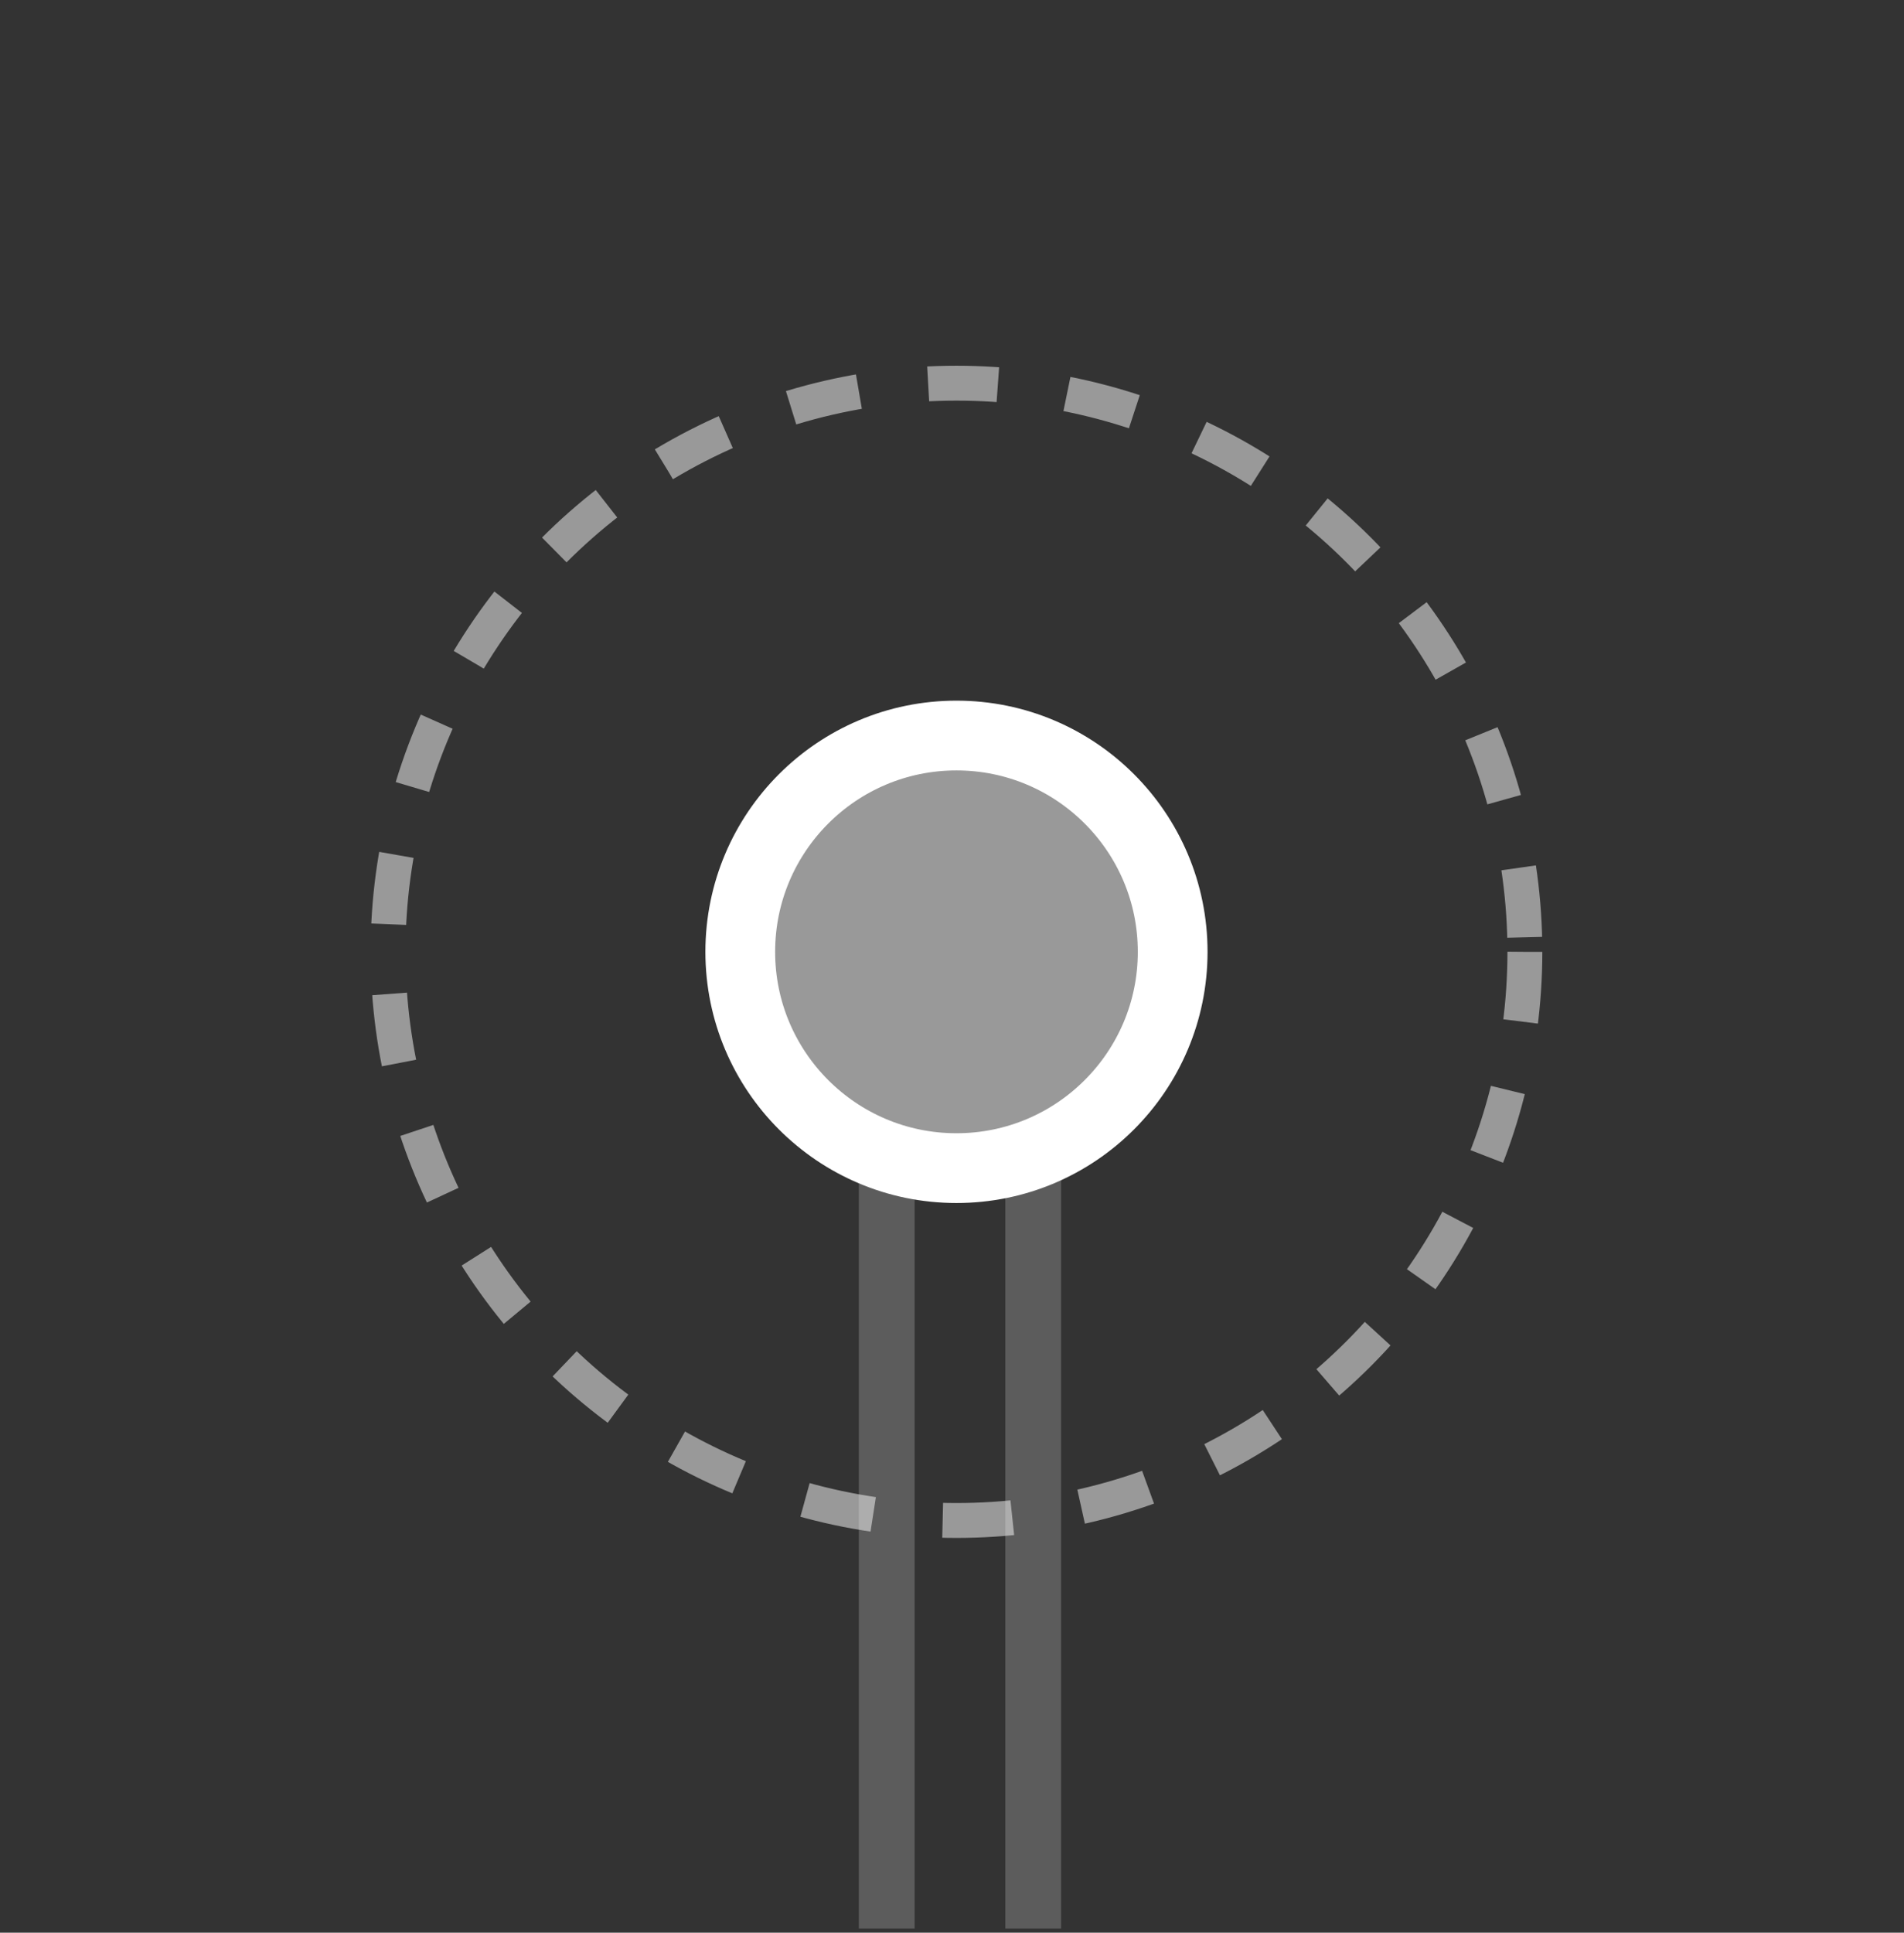
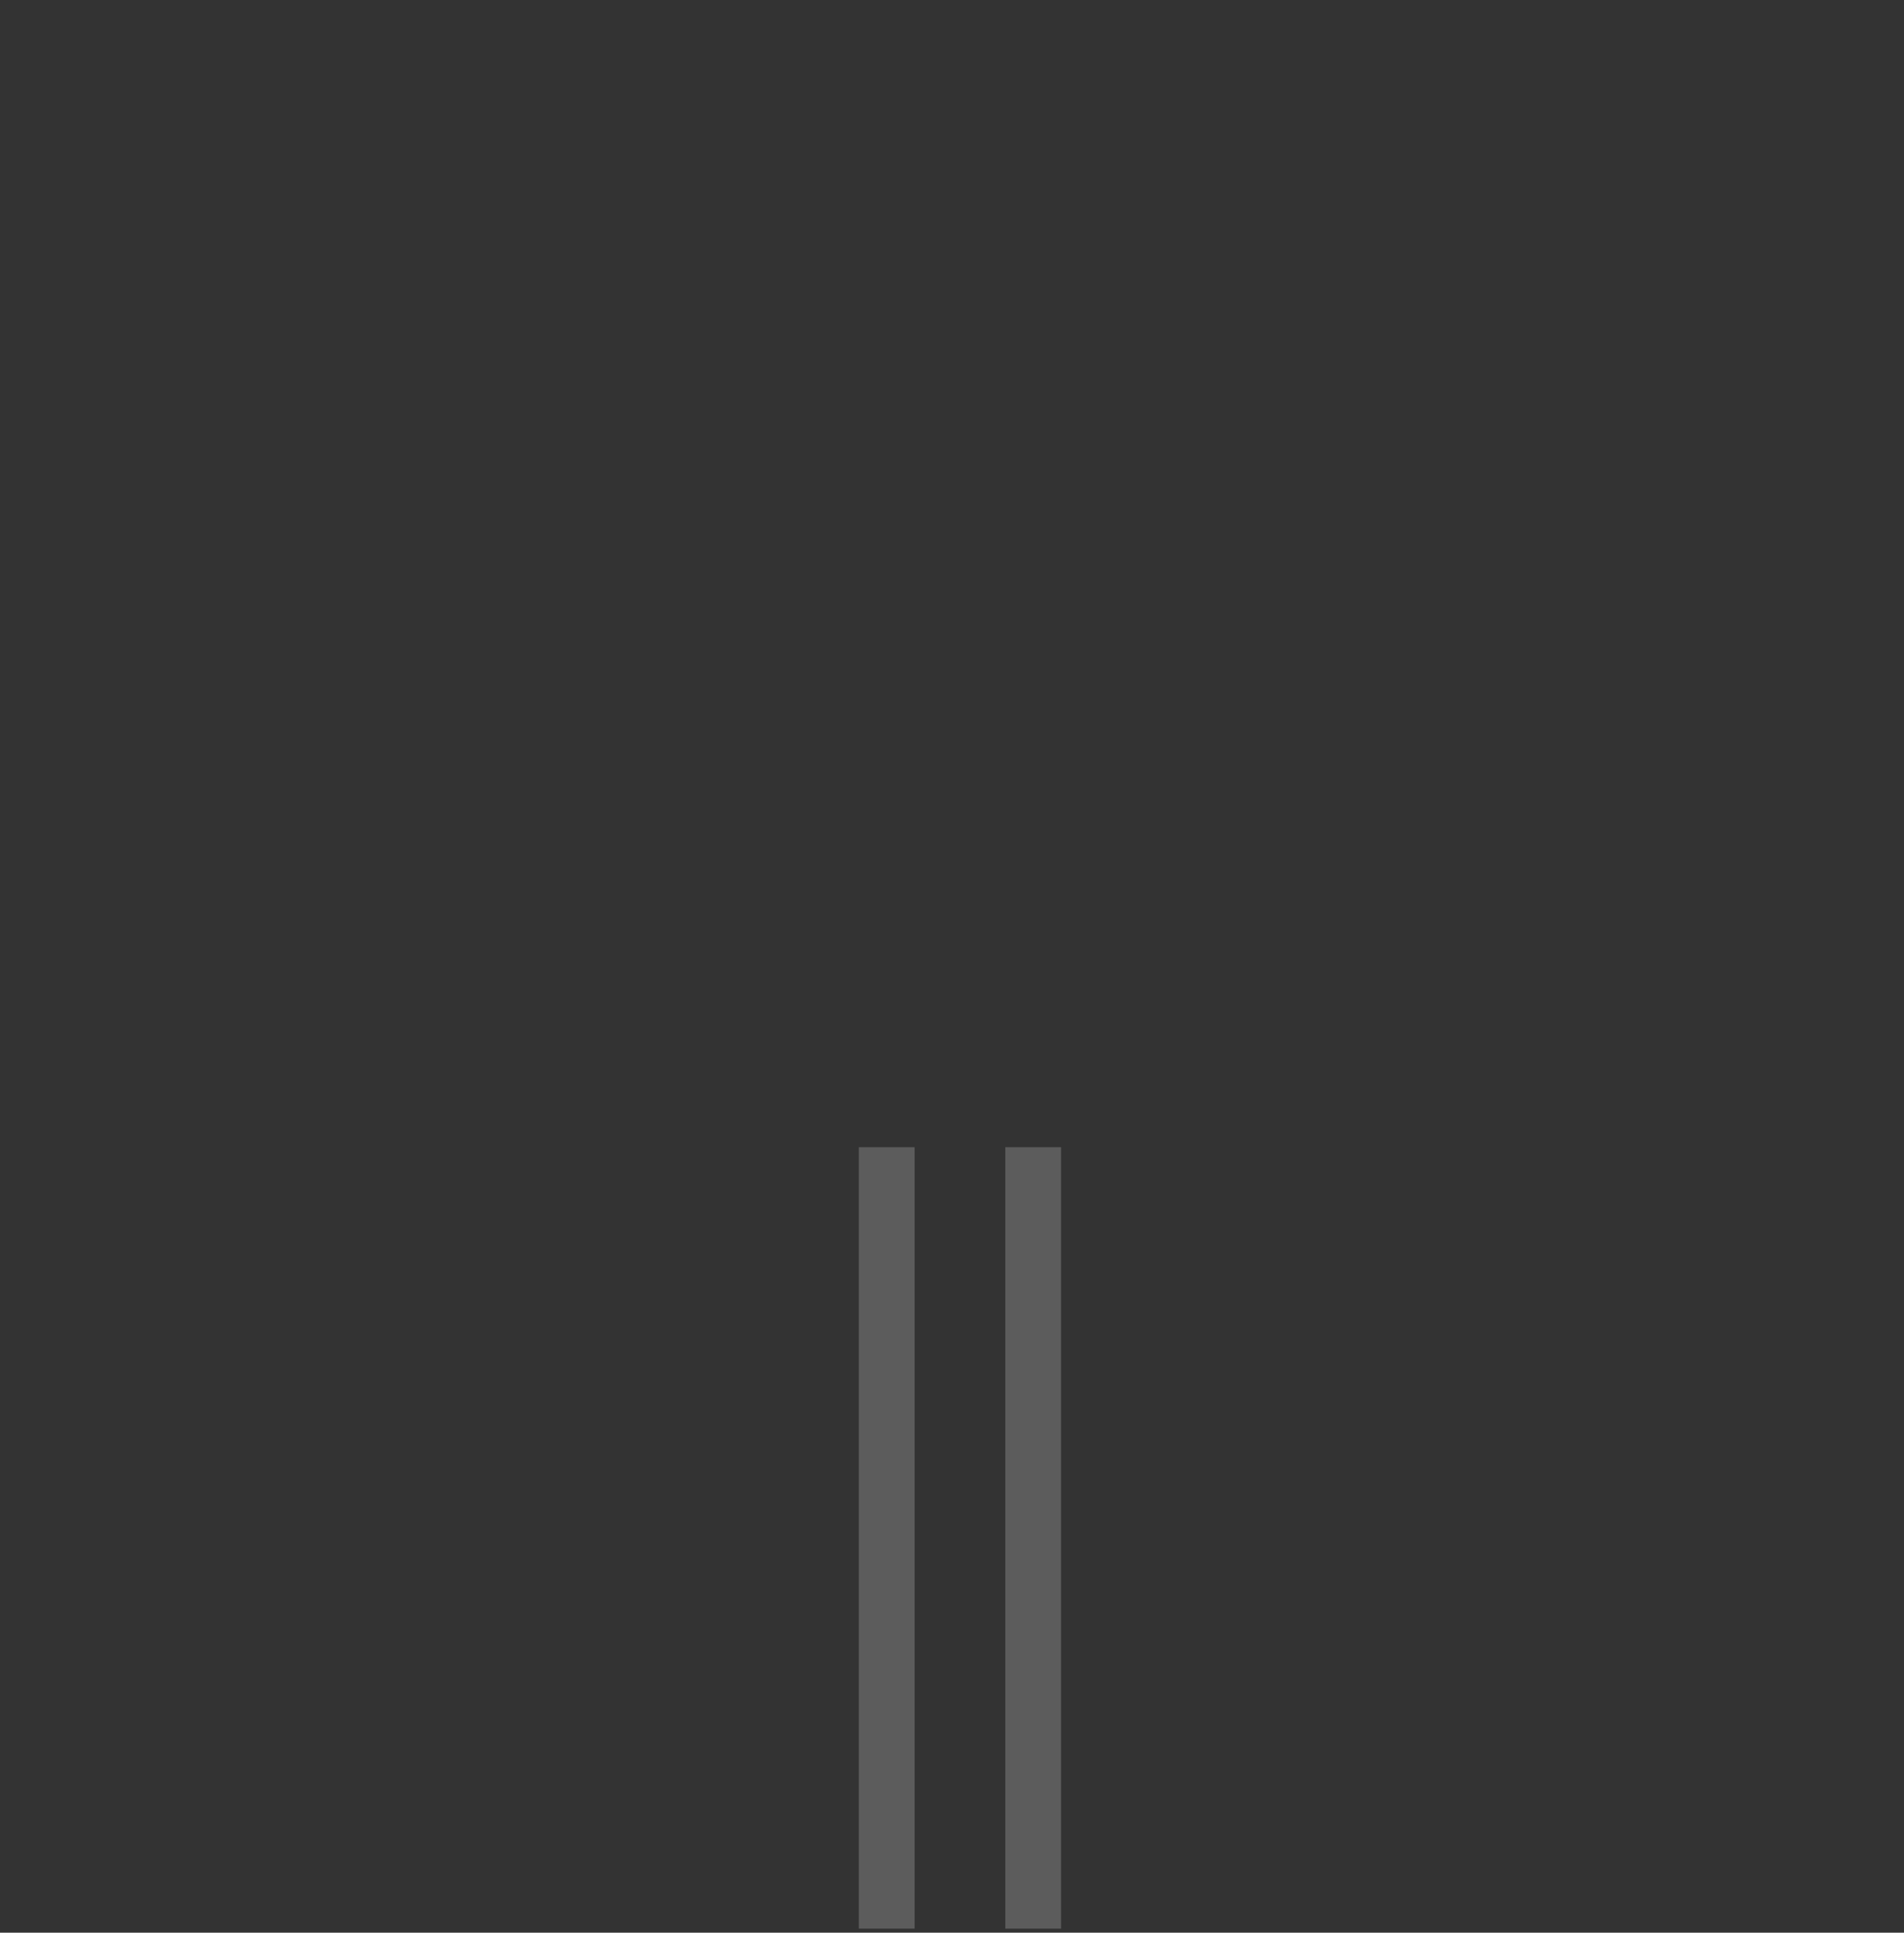
<svg xmlns="http://www.w3.org/2000/svg" width="273" height="277" fill="none">
  <rect width="100%" height="100%" fill="#333333" stroke="none" />
-   <circle cx="137.141" cy="136.418" r="31" fill="#fff" fill-opacity=".5" stroke="#fff" stroke-width="10" />
-   <circle cx="137.141" cy="136.418" r="81.5" stroke="#fff" stroke-dasharray="10 10" stroke-width="5" opacity=".5" />
  <path stroke="#fff" stroke-width="8" d="M127.141 164.418v112m21-112v112" opacity=".2" />
</svg>